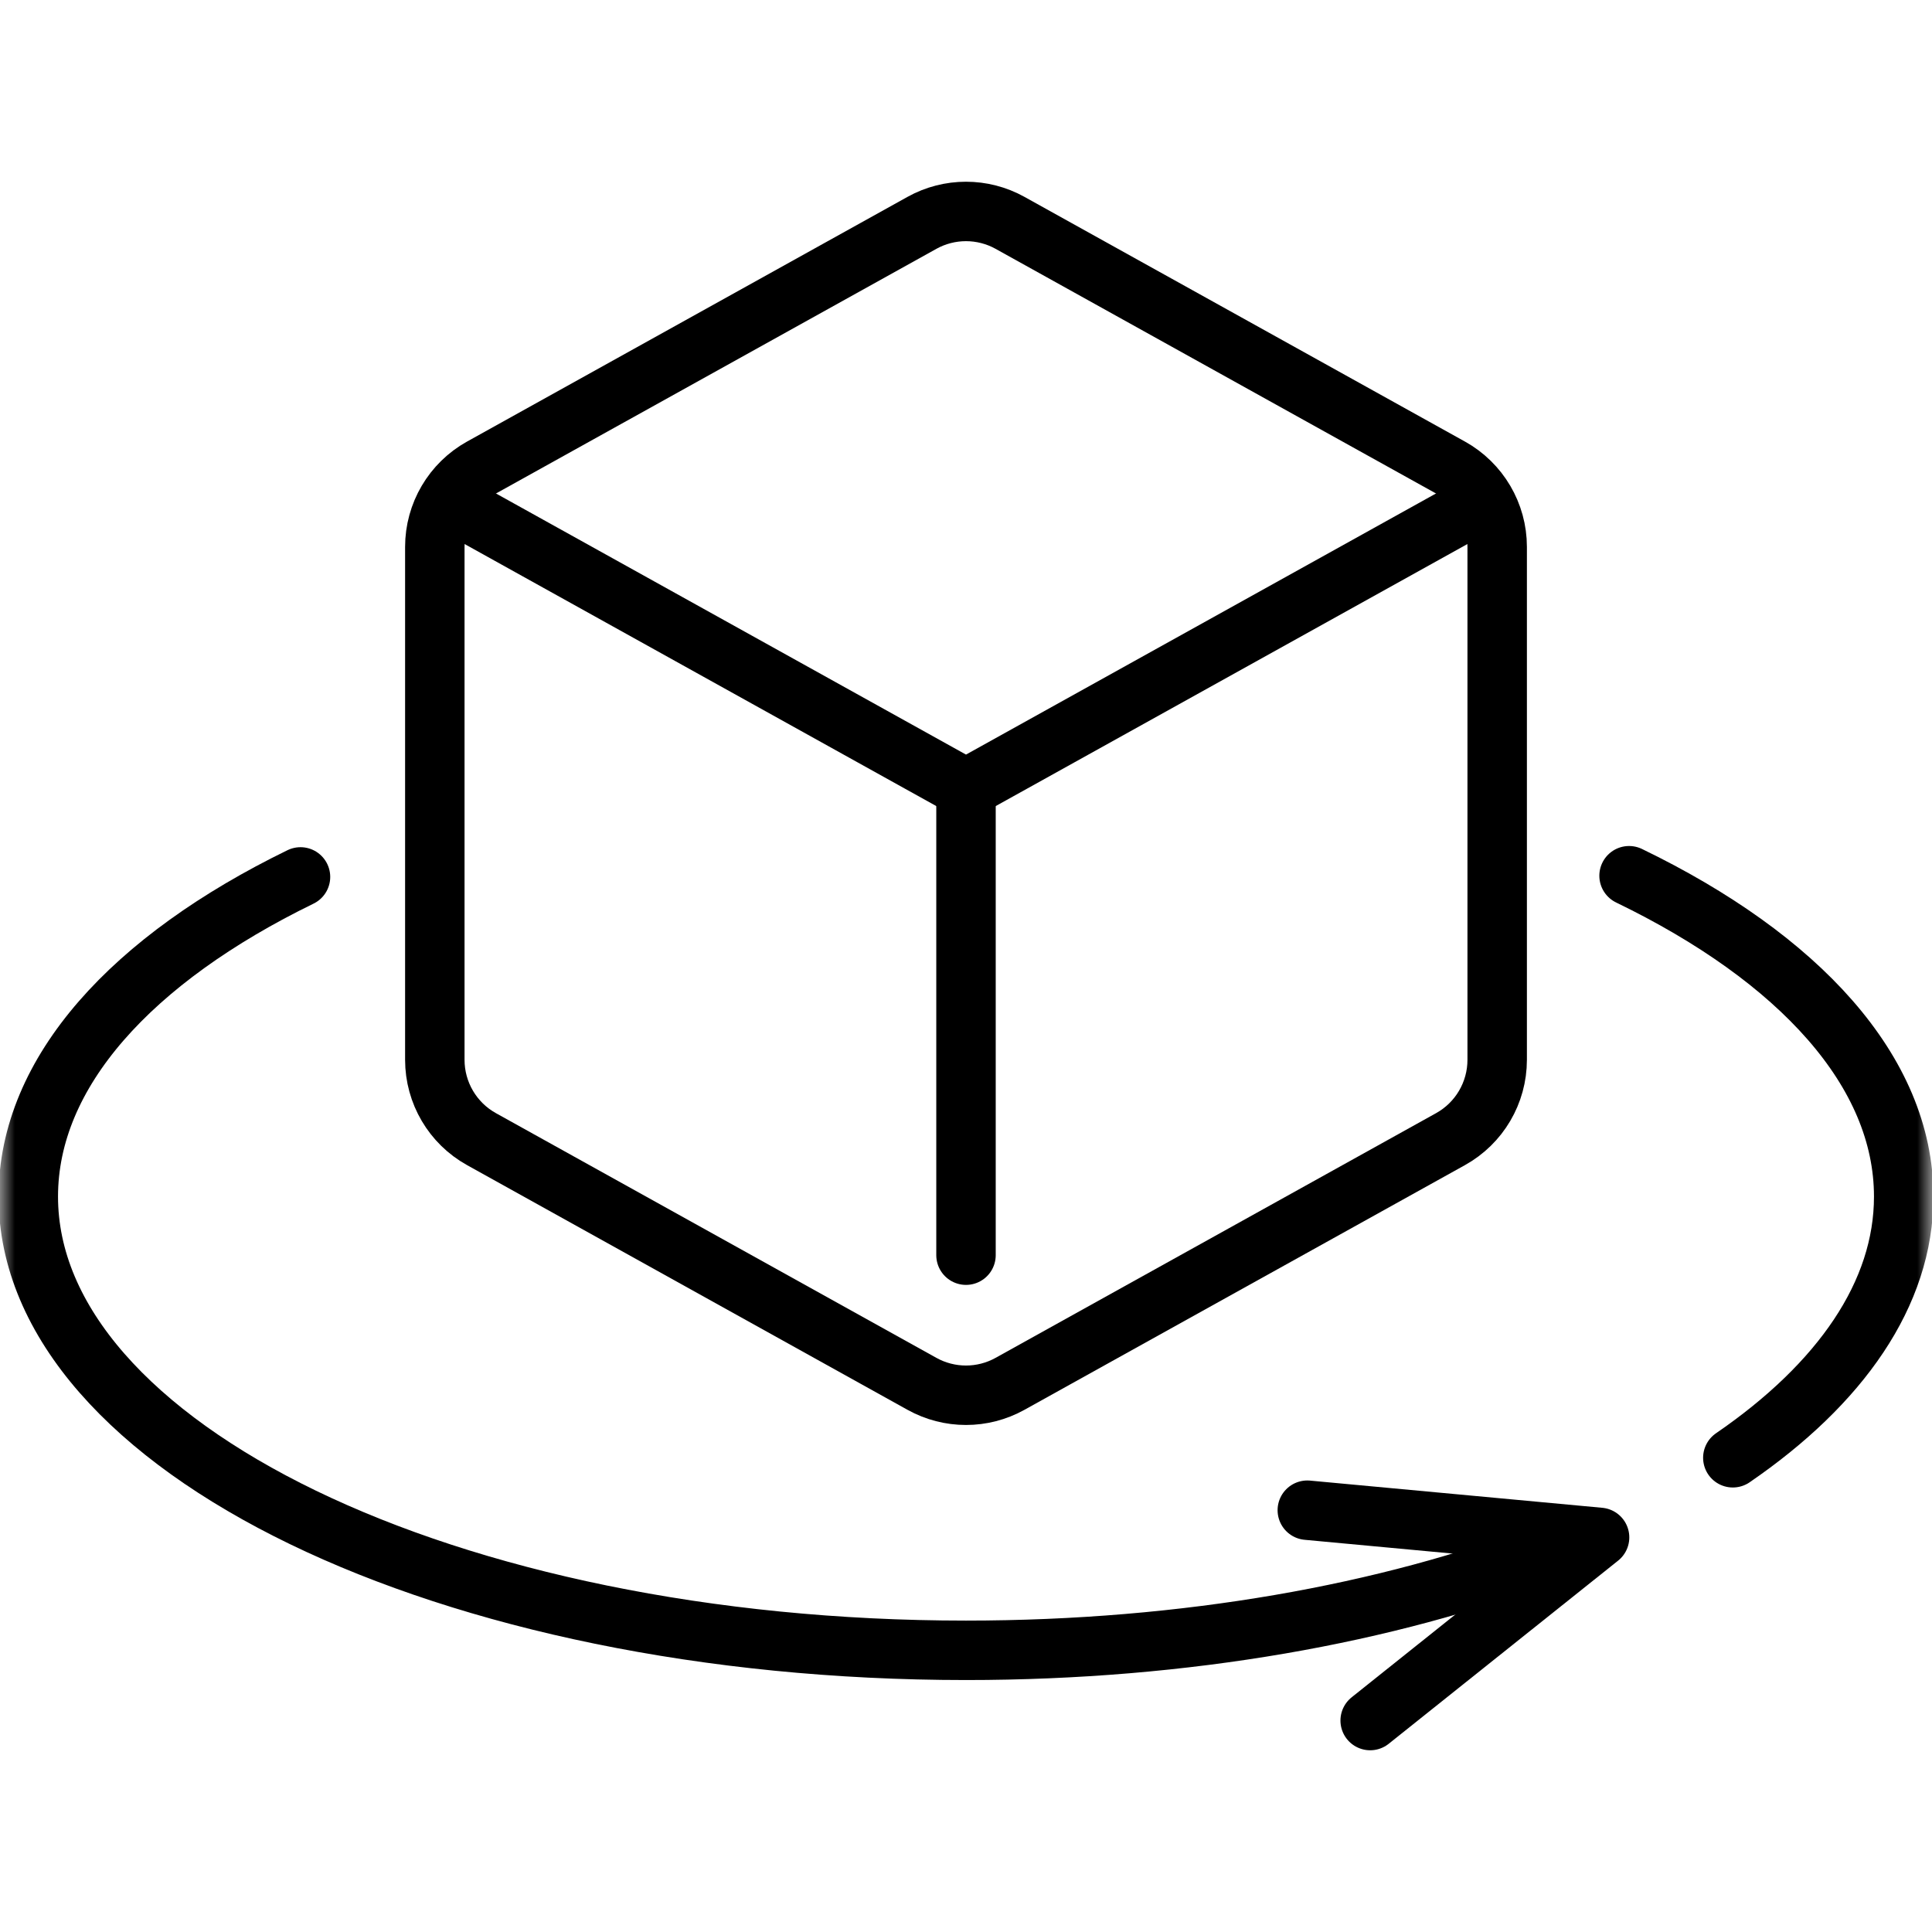
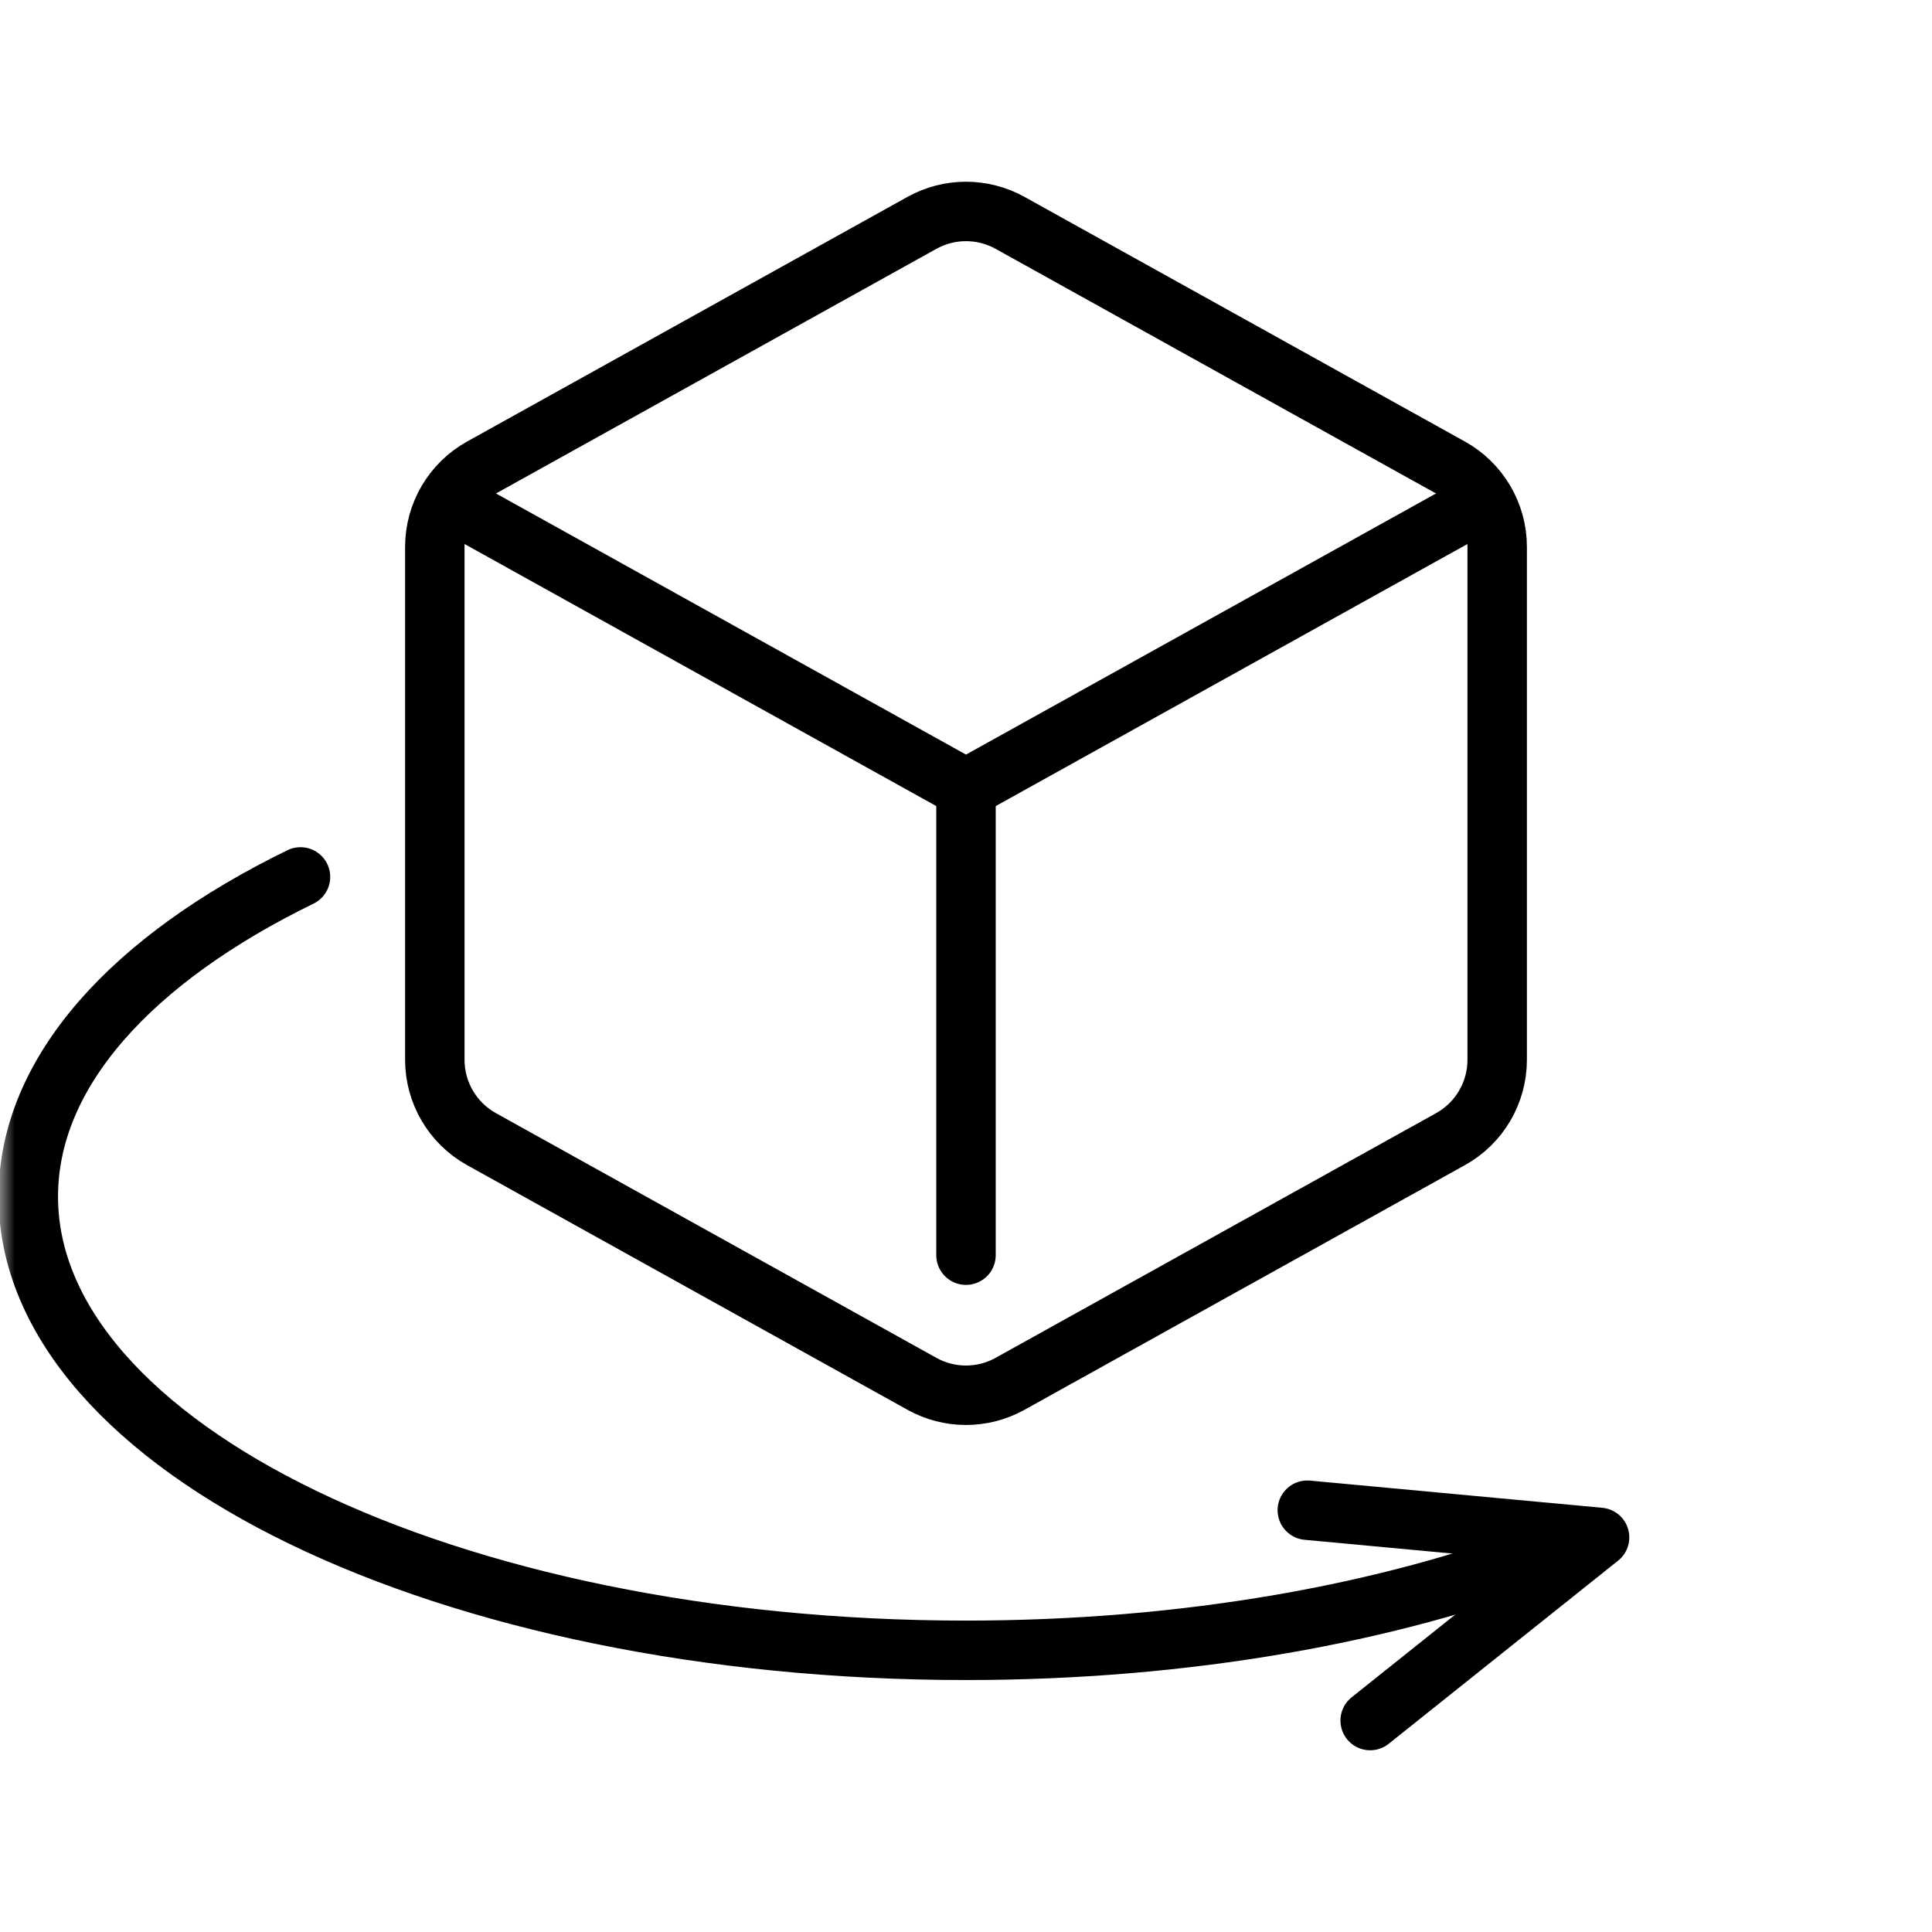
<svg xmlns="http://www.w3.org/2000/svg" width="65" height="65" viewBox="0 0 65 65" fill="none">
  <mask id="mask0_1_263" style="mask-type:luminance" maskUnits="userSpaceOnUse" x="0" y="0" width="65" height="65">
    <path d="M0 0H65V65H0V0Z" fill="white" style="fill:white;fill-opacity:1;" />
  </mask>
  <g mask="url(#mask0_1_263)">
    <path d="M31.017 7.498L16.199 15.73C15.23 16.269 14.629 17.291 14.629 18.399V35.656C14.629 36.765 15.23 37.787 16.199 38.325L31.017 46.557C31.939 47.07 33.06 47.07 33.982 46.557L48.801 38.325C49.77 37.787 50.371 36.765 50.371 35.656V18.399C50.371 17.291 49.77 16.269 48.801 15.73L33.982 7.498C33.06 6.986 31.939 6.986 31.017 7.498Z" stroke="#5836FB" style="stroke:#5836FB;stroke:color(display-p3 0.345 0.212 0.984);stroke-opacity:1;" stroke-width="2" stroke-miterlimit="10" stroke-linecap="round" stroke-linejoin="round" />
    <path d="M15.228 16.936L32.5 26.531L49.772 16.936" stroke="#5836FB" style="stroke:#5836FB;stroke:color(display-p3 0.345 0.212 0.984);stroke-opacity:1;" stroke-width="2" stroke-miterlimit="10" stroke-linecap="round" stroke-linejoin="round" />
    <path d="M32.5 42.229V26.531" stroke="#5836FB" style="stroke:#5836FB;stroke:color(display-p3 0.345 0.212 0.984);stroke-opacity:1;" stroke-width="2" stroke-miterlimit="10" stroke-linecap="round" stroke-linejoin="round" />
-     <path d="M54.808 29.463C60.517 32.226 64.048 36.042 64.048 40.258C64.048 43.529 61.921 46.561 58.299 49.045" stroke="#5836FB" style="stroke:#5836FB;stroke:color(display-p3 0.345 0.212 0.984);stroke-opacity:1;" stroke-width="2" stroke-miterlimit="10" stroke-linecap="round" stroke-linejoin="round" />
    <path d="M52.093 52.222C46.711 54.288 39.904 55.523 32.5 55.523C15.077 55.523 0.952 48.688 0.952 40.257C0.952 36.062 4.449 32.263 10.11 29.503" stroke="#5836FB" style="stroke:#5836FB;stroke:color(display-p3 0.345 0.212 0.984);stroke-opacity:1;" stroke-width="2" stroke-miterlimit="10" stroke-linecap="round" stroke-linejoin="round" />
    <path d="M43.983 50.809L53.816 51.724L46.098 57.886" stroke="#5836FB" style="stroke:#5836FB;stroke:color(display-p3 0.345 0.212 0.984);stroke-opacity:1;" stroke-width="2" stroke-miterlimit="10" stroke-linecap="round" stroke-linejoin="round" />
  </g>
</svg>